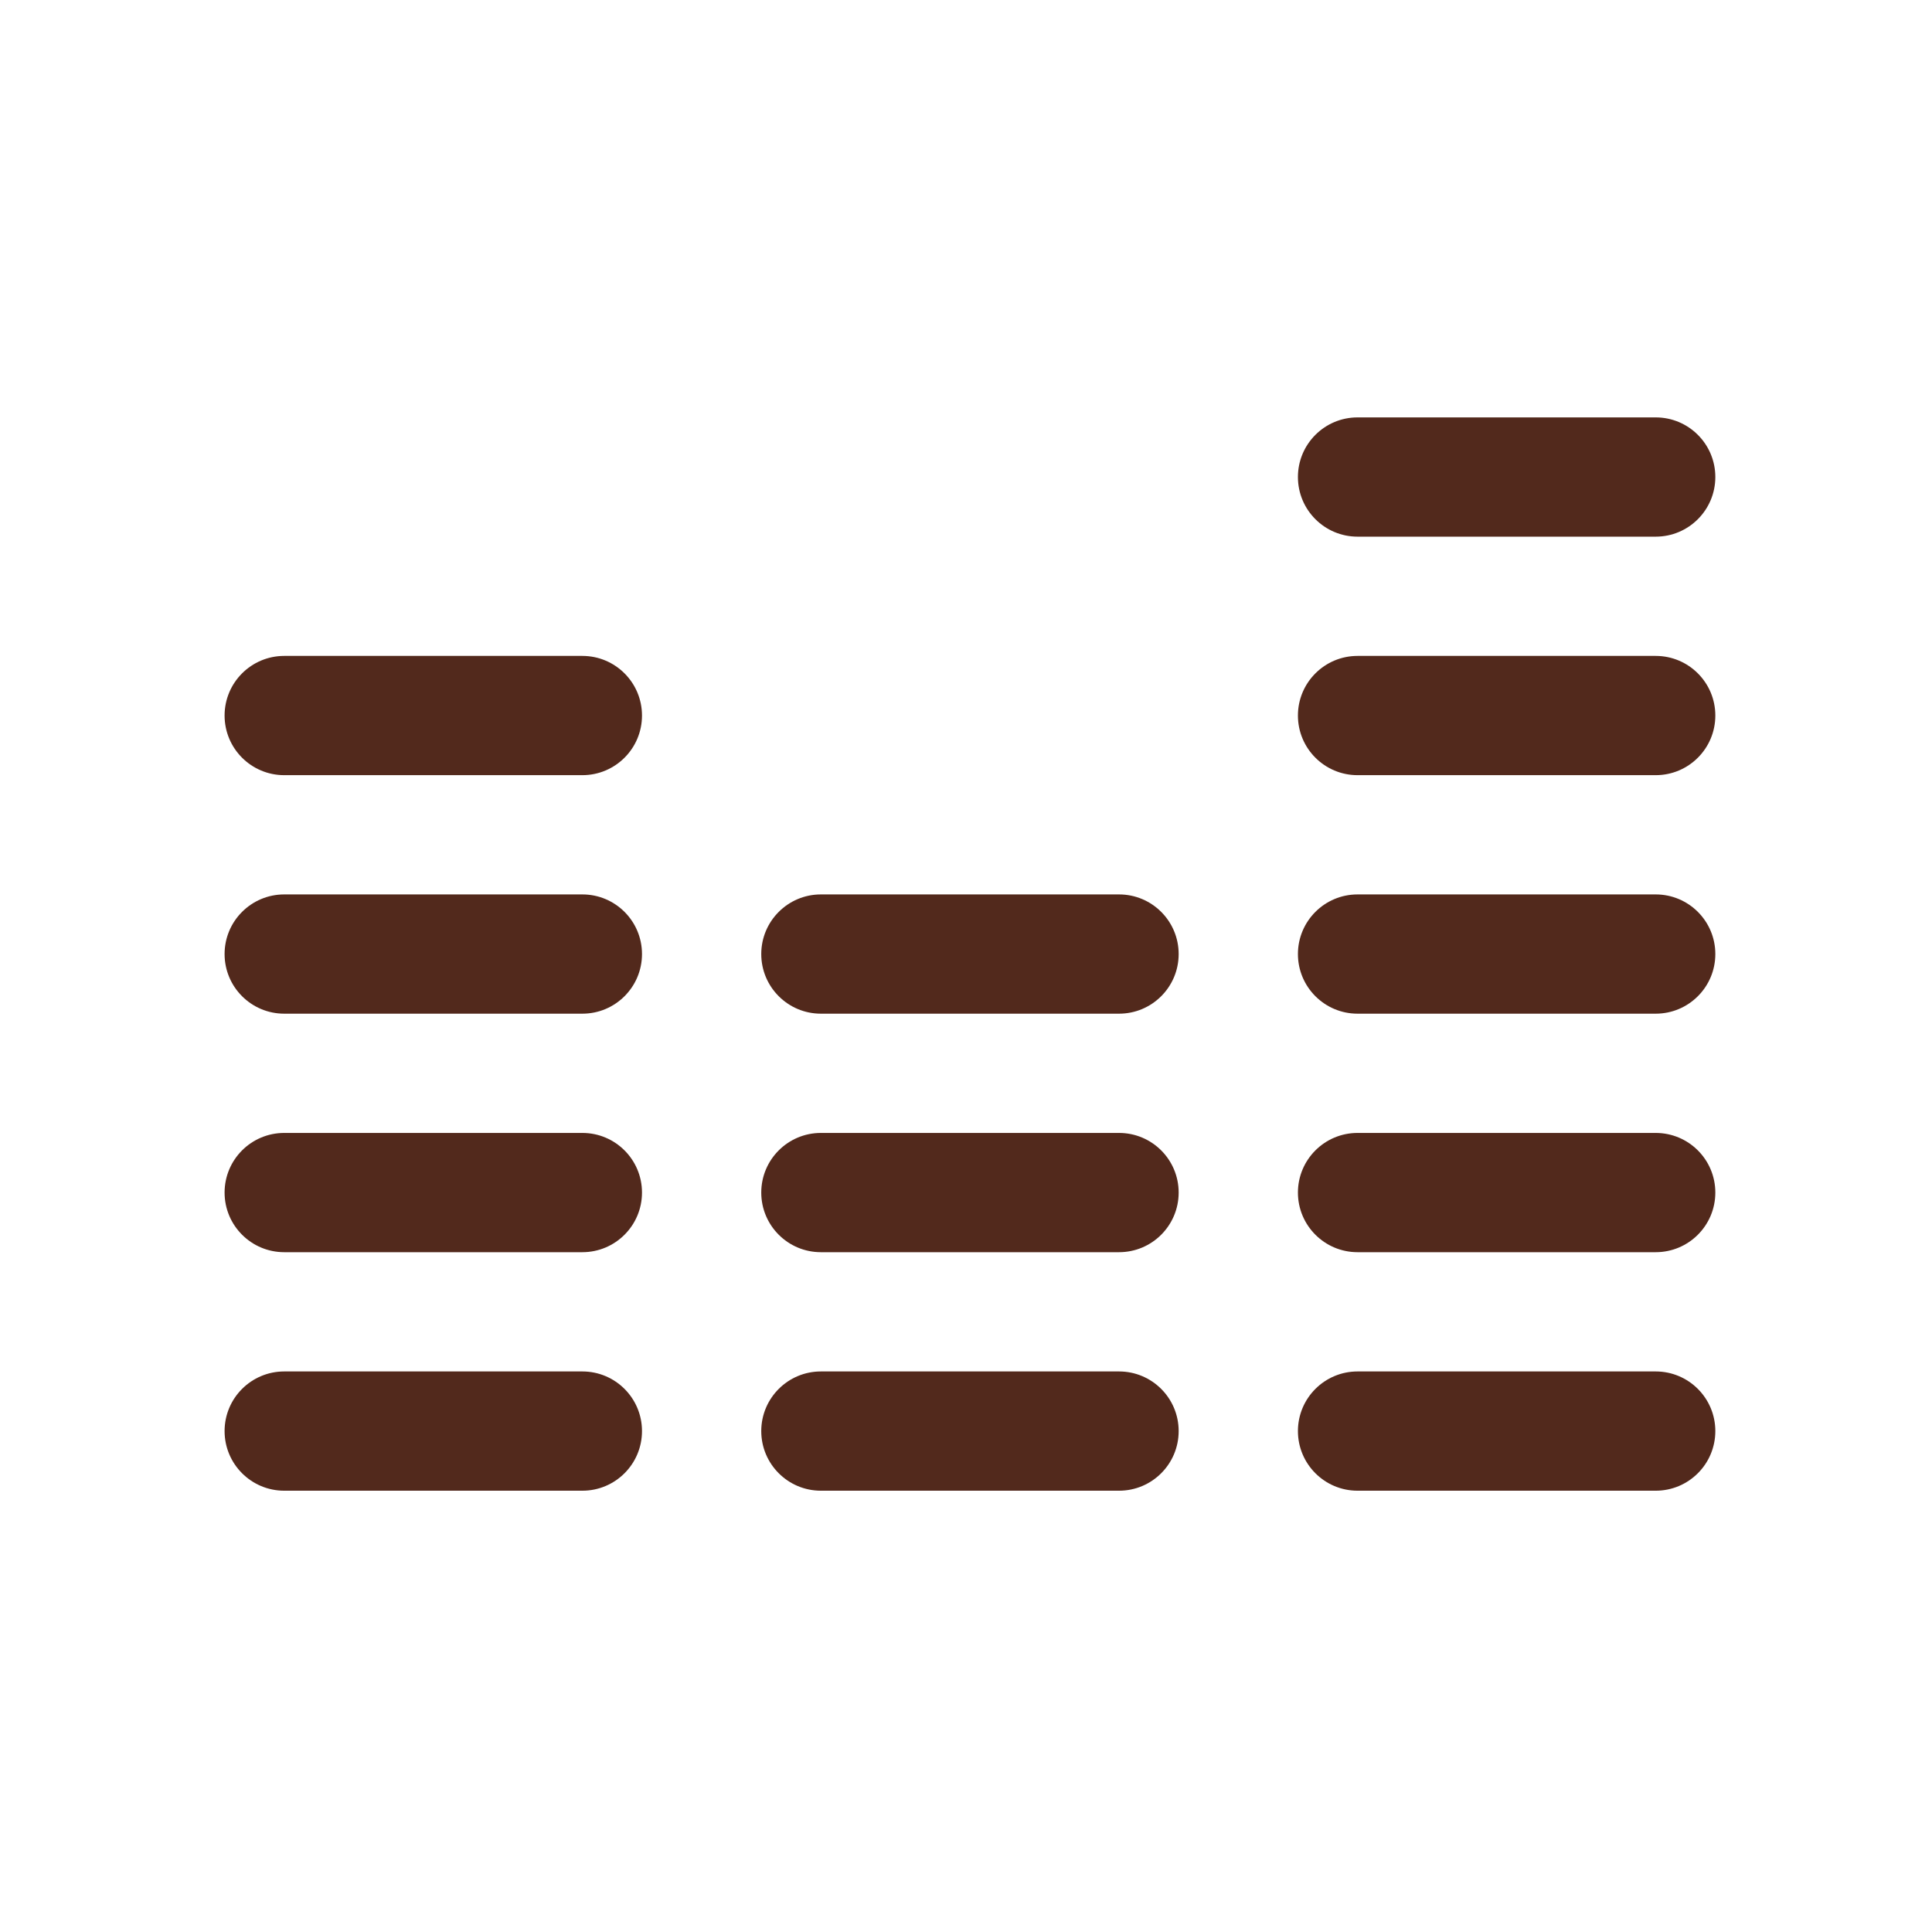
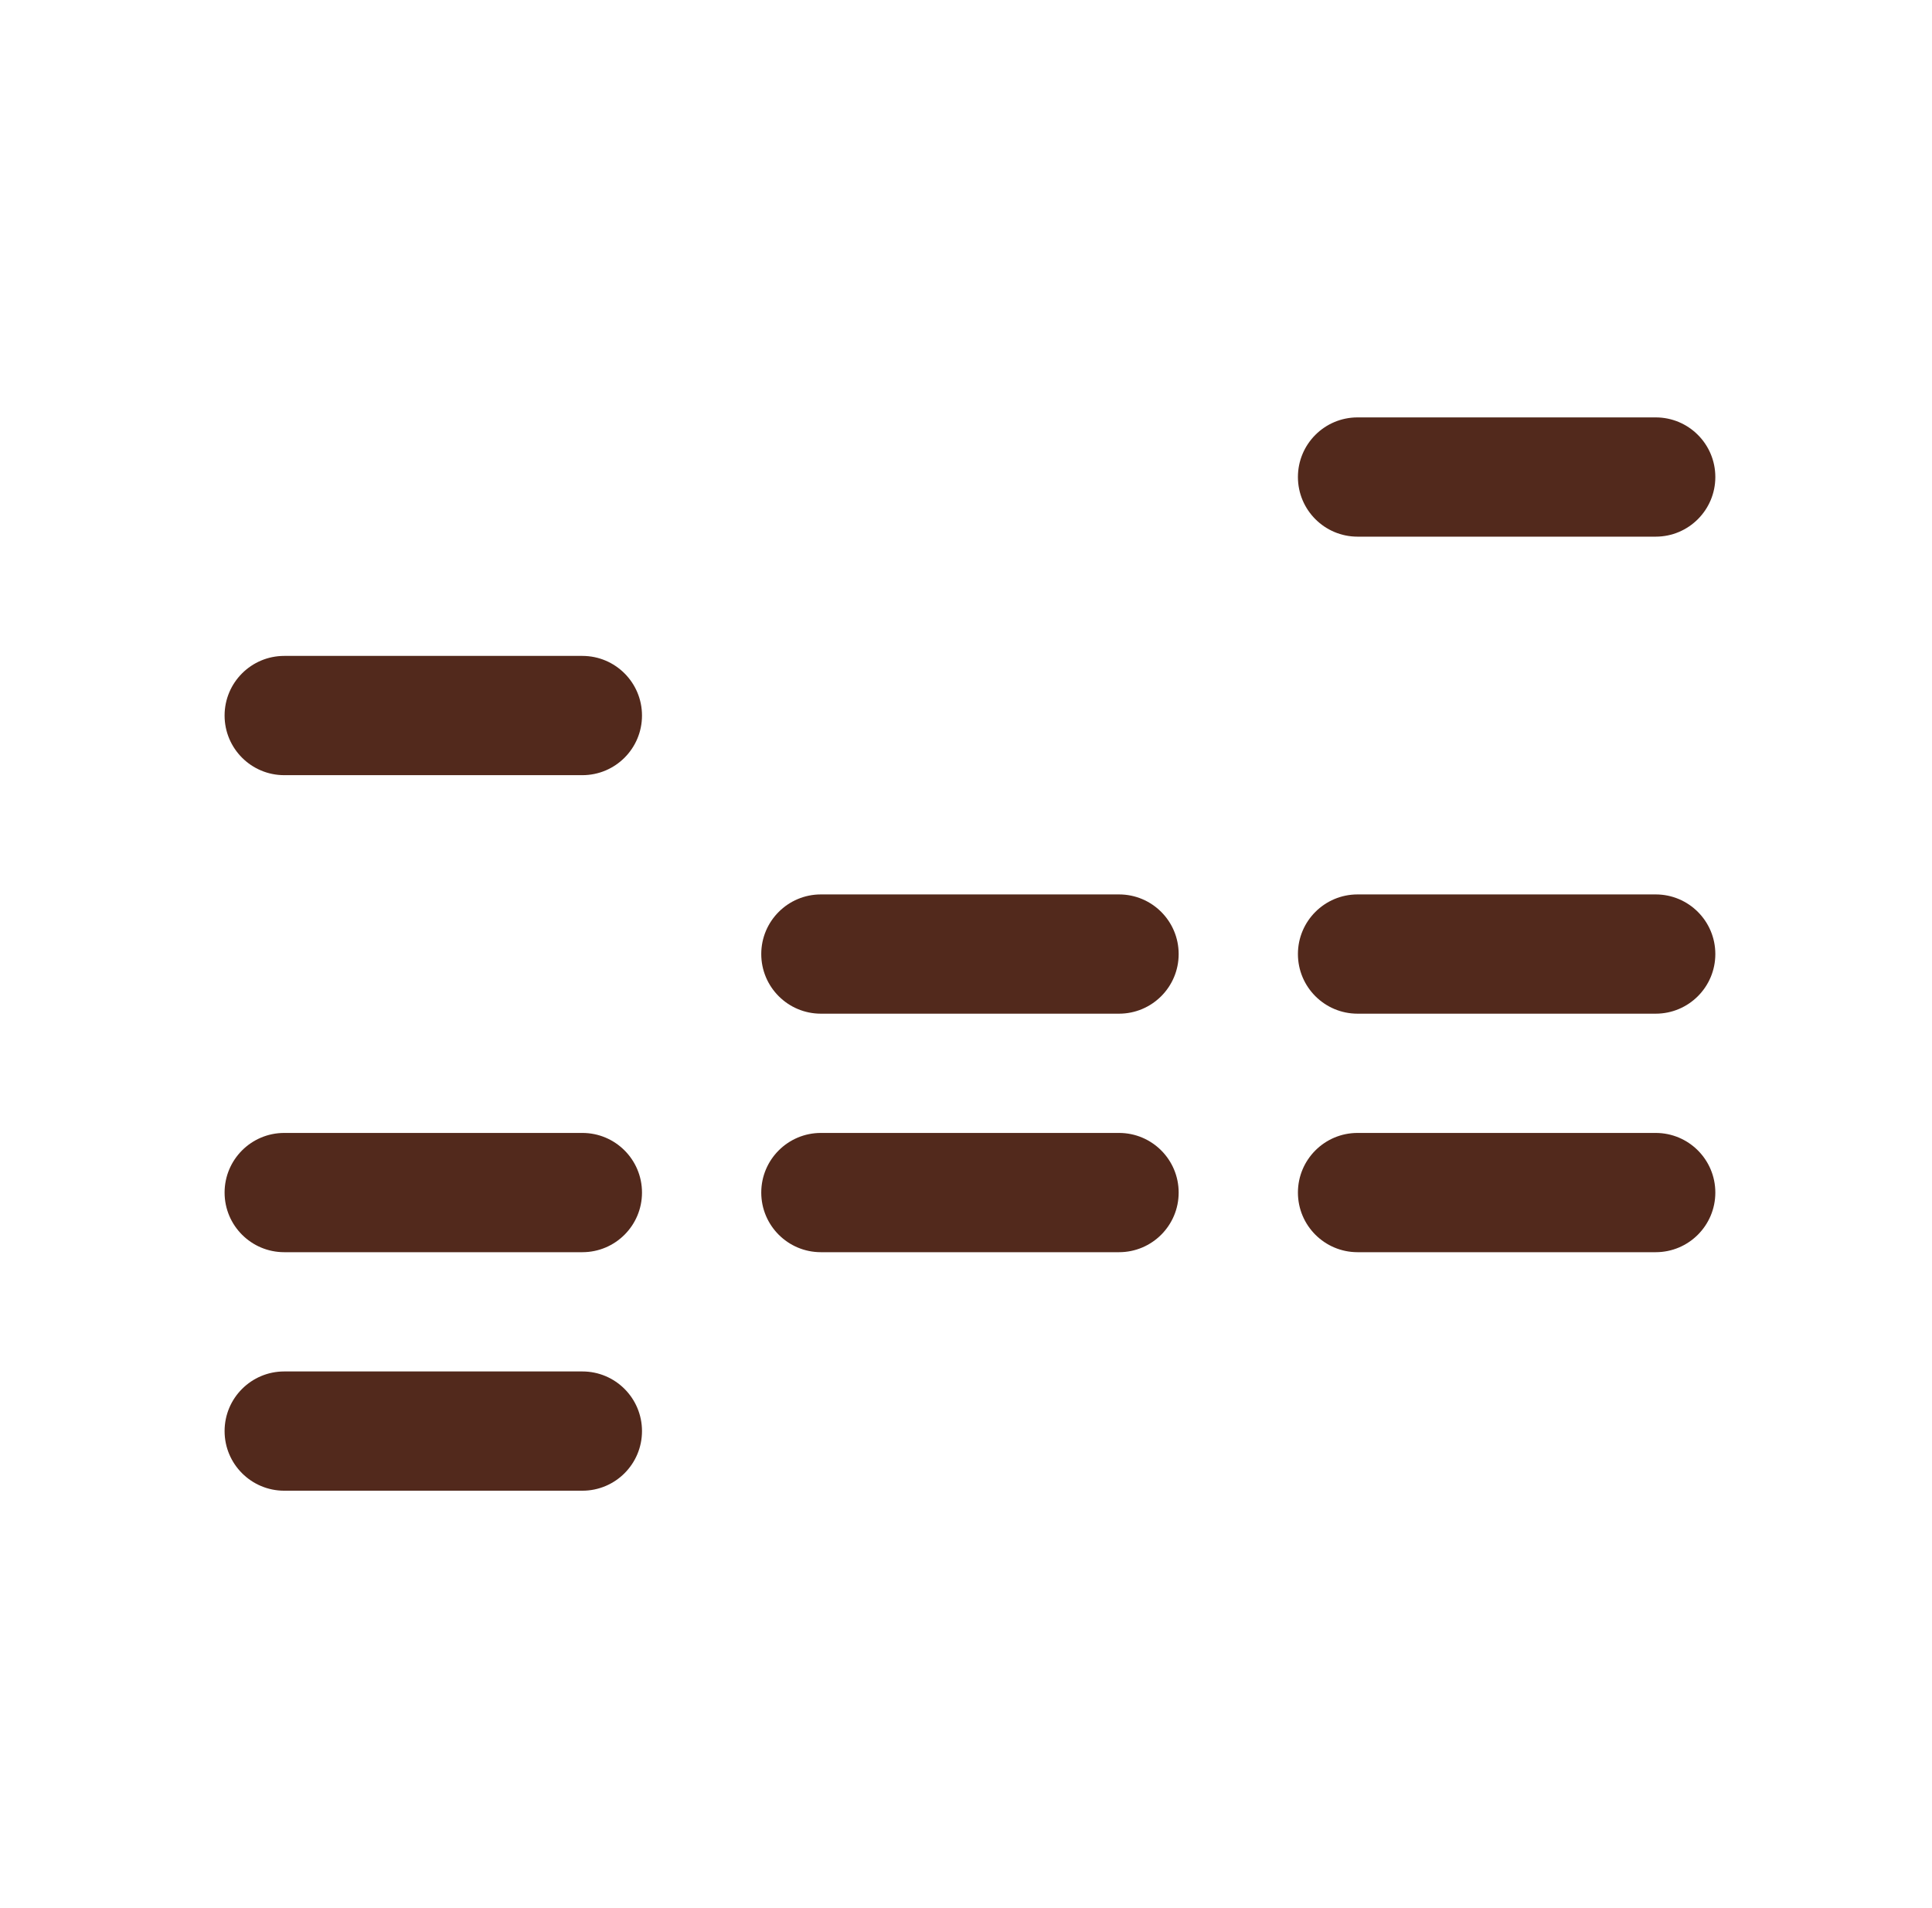
<svg xmlns="http://www.w3.org/2000/svg" width="81" height="80" viewBox="0 0 81 80" fill="none">
  <path fill-rule="evenodd" clip-rule="evenodd" d="M9.416 30C9.416 28.619 10.536 27.5 11.916 27.5H24.416C25.797 27.5 26.916 28.619 26.916 30C26.916 31.381 25.797 32.5 24.416 32.5H11.916C10.536 32.5 9.416 31.381 9.416 30Z" fill="#52291C" />
-   <path fill-rule="evenodd" clip-rule="evenodd" d="M9.416 40C9.416 38.619 10.536 37.5 11.916 37.5H24.416C25.797 37.5 26.916 38.619 26.916 40C26.916 41.381 25.797 42.5 24.416 42.5H11.916C10.536 42.5 9.416 41.381 9.416 40Z" fill="#52291C" />
  <path fill-rule="evenodd" clip-rule="evenodd" d="M9.416 50C9.416 48.619 10.536 47.5 11.916 47.5H24.416C25.797 47.5 26.916 48.619 26.916 50C26.916 51.381 25.797 52.5 24.416 52.5H11.916C10.536 52.5 9.416 51.381 9.416 50Z" fill="#52291C" />
  <path fill-rule="evenodd" clip-rule="evenodd" d="M9.416 60C9.416 58.619 10.536 57.5 11.916 57.5H24.416C25.797 57.5 26.916 58.619 26.916 60C26.916 61.381 25.797 62.5 24.416 62.5H11.916C10.536 62.5 9.416 61.381 9.416 60Z" fill="#52291C" />
  <path fill-rule="evenodd" clip-rule="evenodd" d="M31.916 40C31.916 38.619 33.036 37.5 34.416 37.5H46.916C48.297 37.5 49.416 38.619 49.416 40C49.416 41.381 48.297 42.5 46.916 42.5H34.416C33.036 42.5 31.916 41.381 31.916 40Z" fill="#52291C" />
  <path fill-rule="evenodd" clip-rule="evenodd" d="M31.916 50C31.916 48.619 33.036 47.5 34.416 47.5H46.916C48.297 47.5 49.416 48.619 49.416 50C49.416 51.381 48.297 52.5 46.916 52.5H34.416C33.036 52.5 31.916 51.381 31.916 50Z" fill="#52291C" />
-   <path fill-rule="evenodd" clip-rule="evenodd" d="M31.916 60C31.916 58.619 33.036 57.5 34.416 57.5H46.916C48.297 57.5 49.416 58.619 49.416 60C49.416 61.381 48.297 62.5 46.916 62.5H34.416C33.036 62.5 31.916 61.381 31.916 60Z" fill="#52291C" />
-   <path fill-rule="evenodd" clip-rule="evenodd" d="M54.416 30C54.416 28.619 55.536 27.5 56.916 27.5H69.416C70.797 27.5 71.916 28.619 71.916 30C71.916 31.381 70.797 32.5 69.416 32.5H56.916C55.536 32.5 54.416 31.381 54.416 30Z" fill="#52291C" />
  <path fill-rule="evenodd" clip-rule="evenodd" d="M54.416 20C54.416 18.619 55.536 17.5 56.916 17.5H69.416C70.797 17.5 71.916 18.619 71.916 20C71.916 21.381 70.797 22.5 69.416 22.5H56.916C55.536 22.5 54.416 21.381 54.416 20Z" fill="#52291C" />
  <path fill-rule="evenodd" clip-rule="evenodd" d="M54.416 40C54.416 38.619 55.536 37.5 56.916 37.5H69.416C70.797 37.5 71.916 38.619 71.916 40C71.916 41.381 70.797 42.5 69.416 42.5H56.916C55.536 42.5 54.416 41.381 54.416 40Z" fill="#52291C" />
  <path fill-rule="evenodd" clip-rule="evenodd" d="M54.416 50C54.416 48.619 55.536 47.5 56.916 47.5H69.416C70.797 47.5 71.916 48.619 71.916 50C71.916 51.381 70.797 52.5 69.416 52.5H56.916C55.536 52.5 54.416 51.381 54.416 50Z" fill="#52291C" />
-   <path fill-rule="evenodd" clip-rule="evenodd" d="M54.416 60C54.416 58.619 55.536 57.5 56.916 57.5H69.416C70.797 57.5 71.916 58.619 71.916 60C71.916 61.381 70.797 62.5 69.416 62.5H56.916C55.536 62.5 54.416 61.381 54.416 60Z" fill="#52291C" />
</svg>